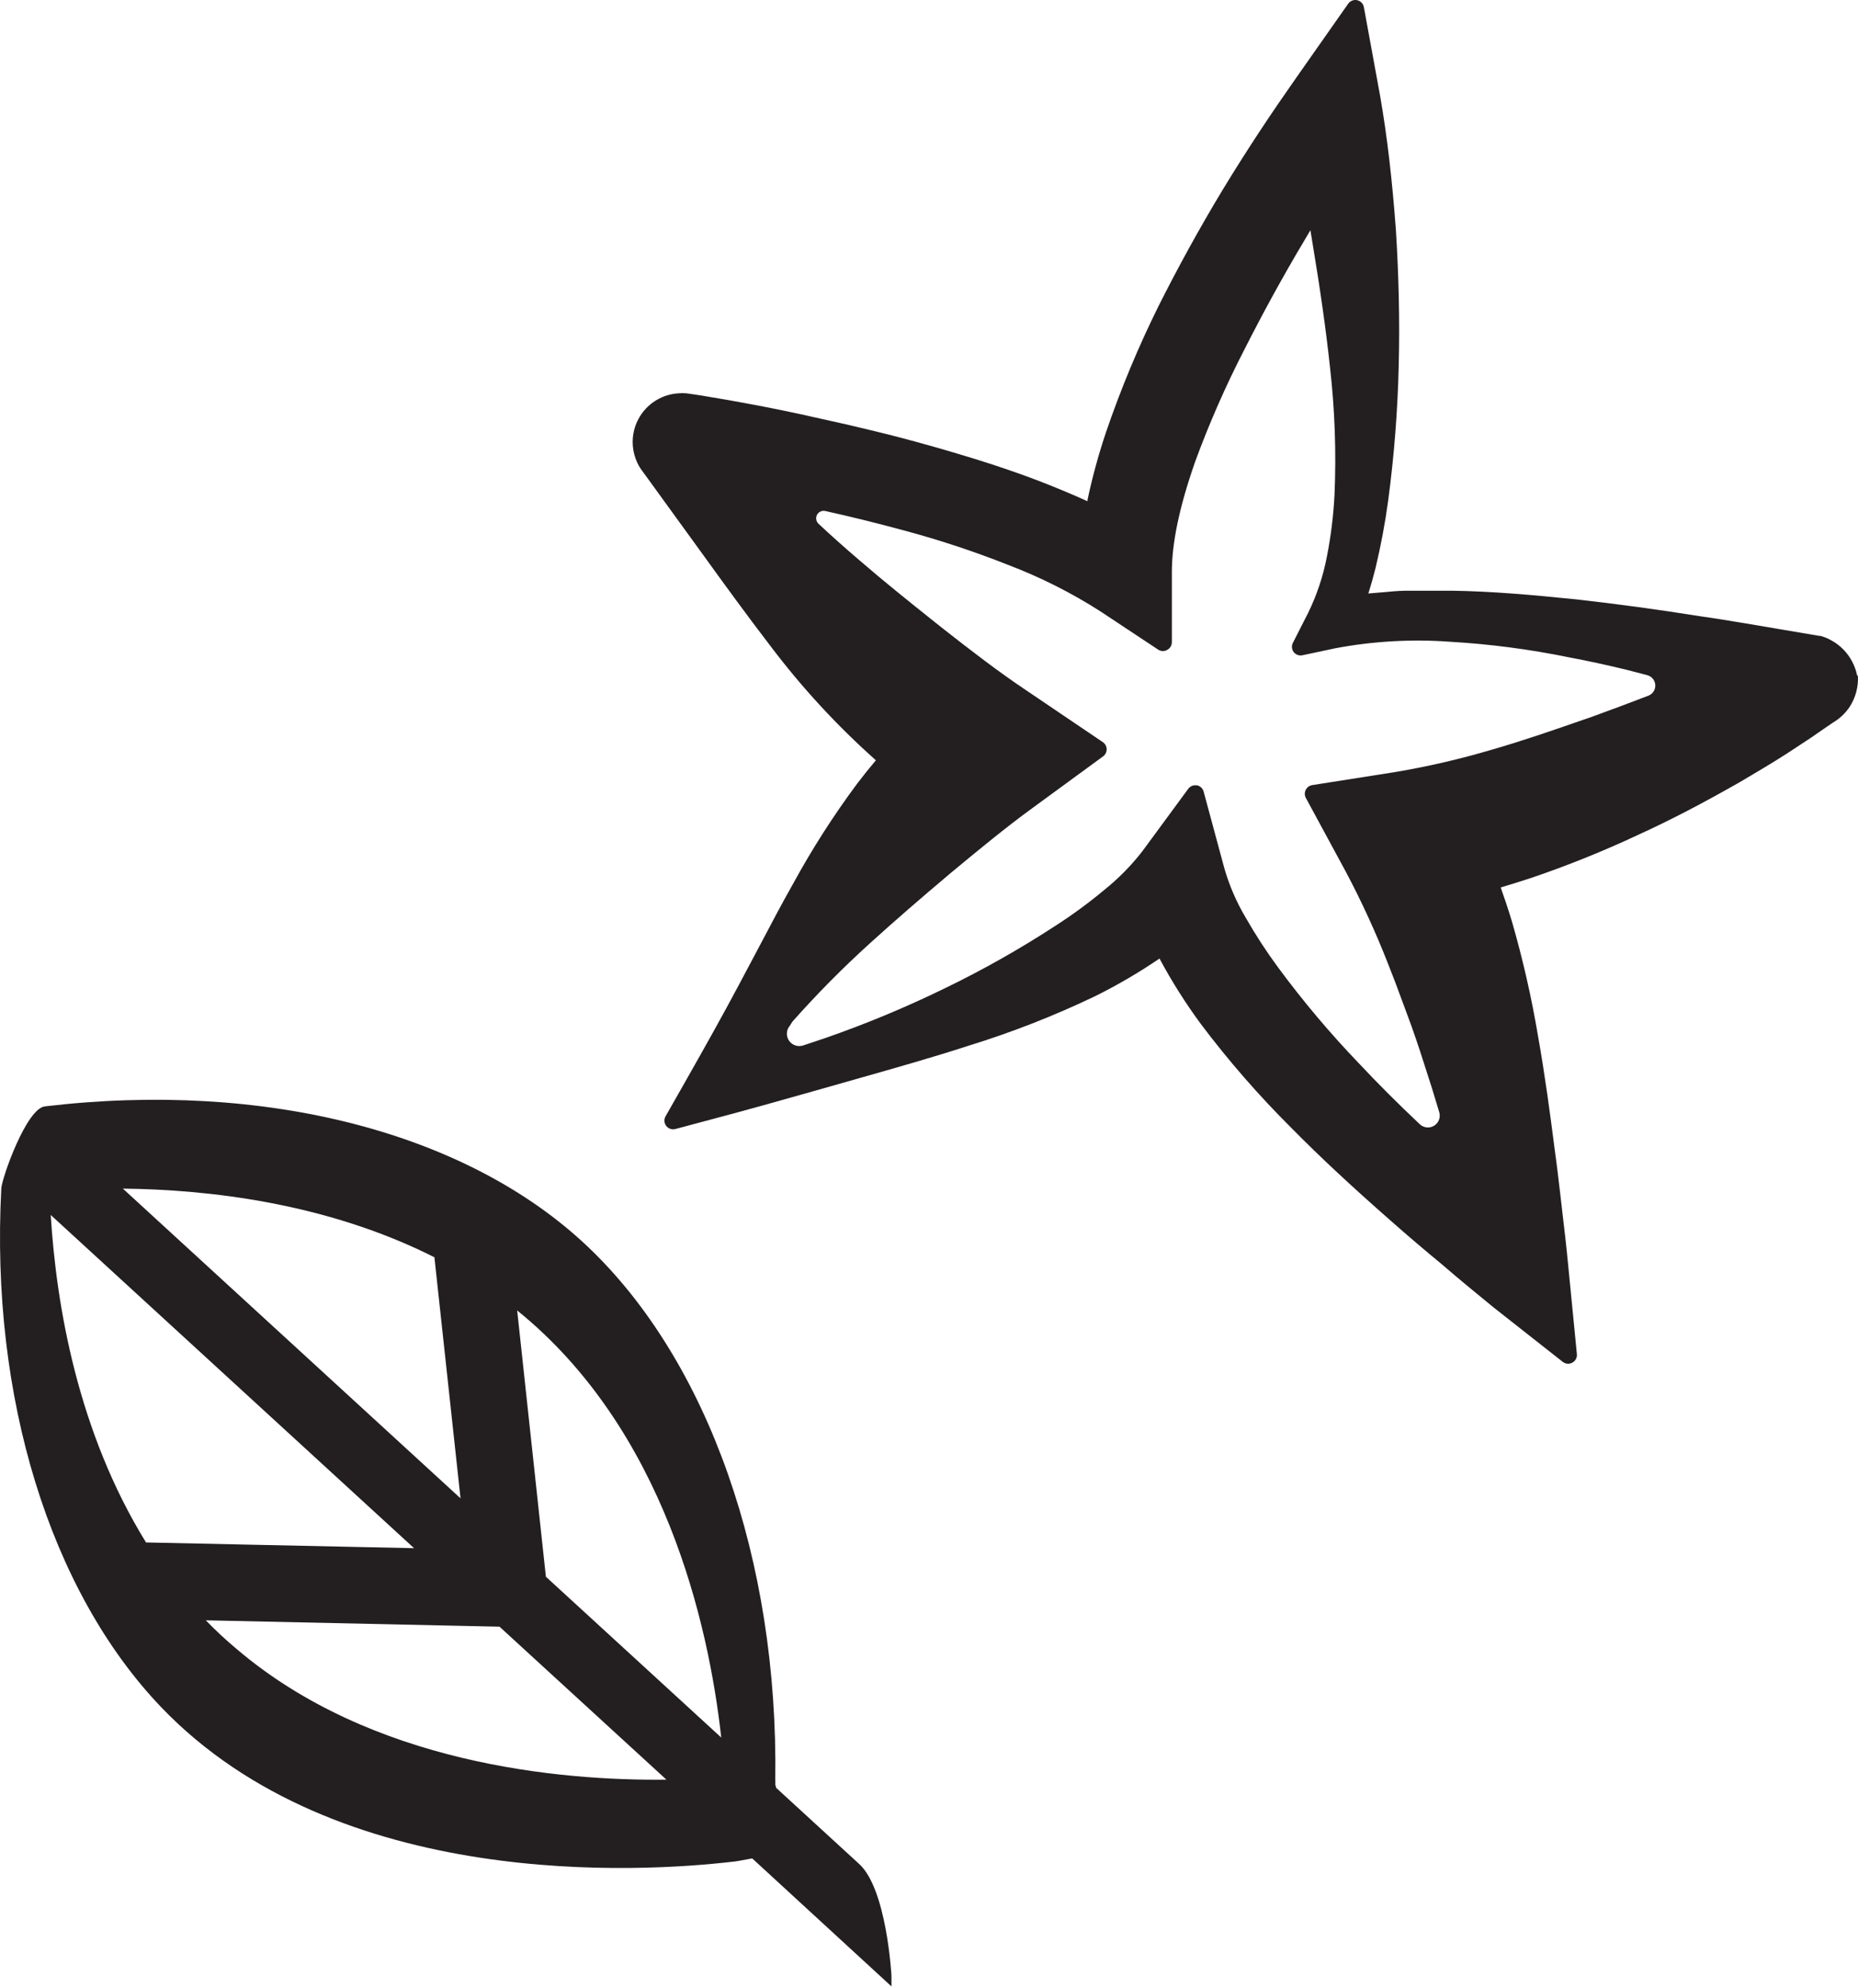
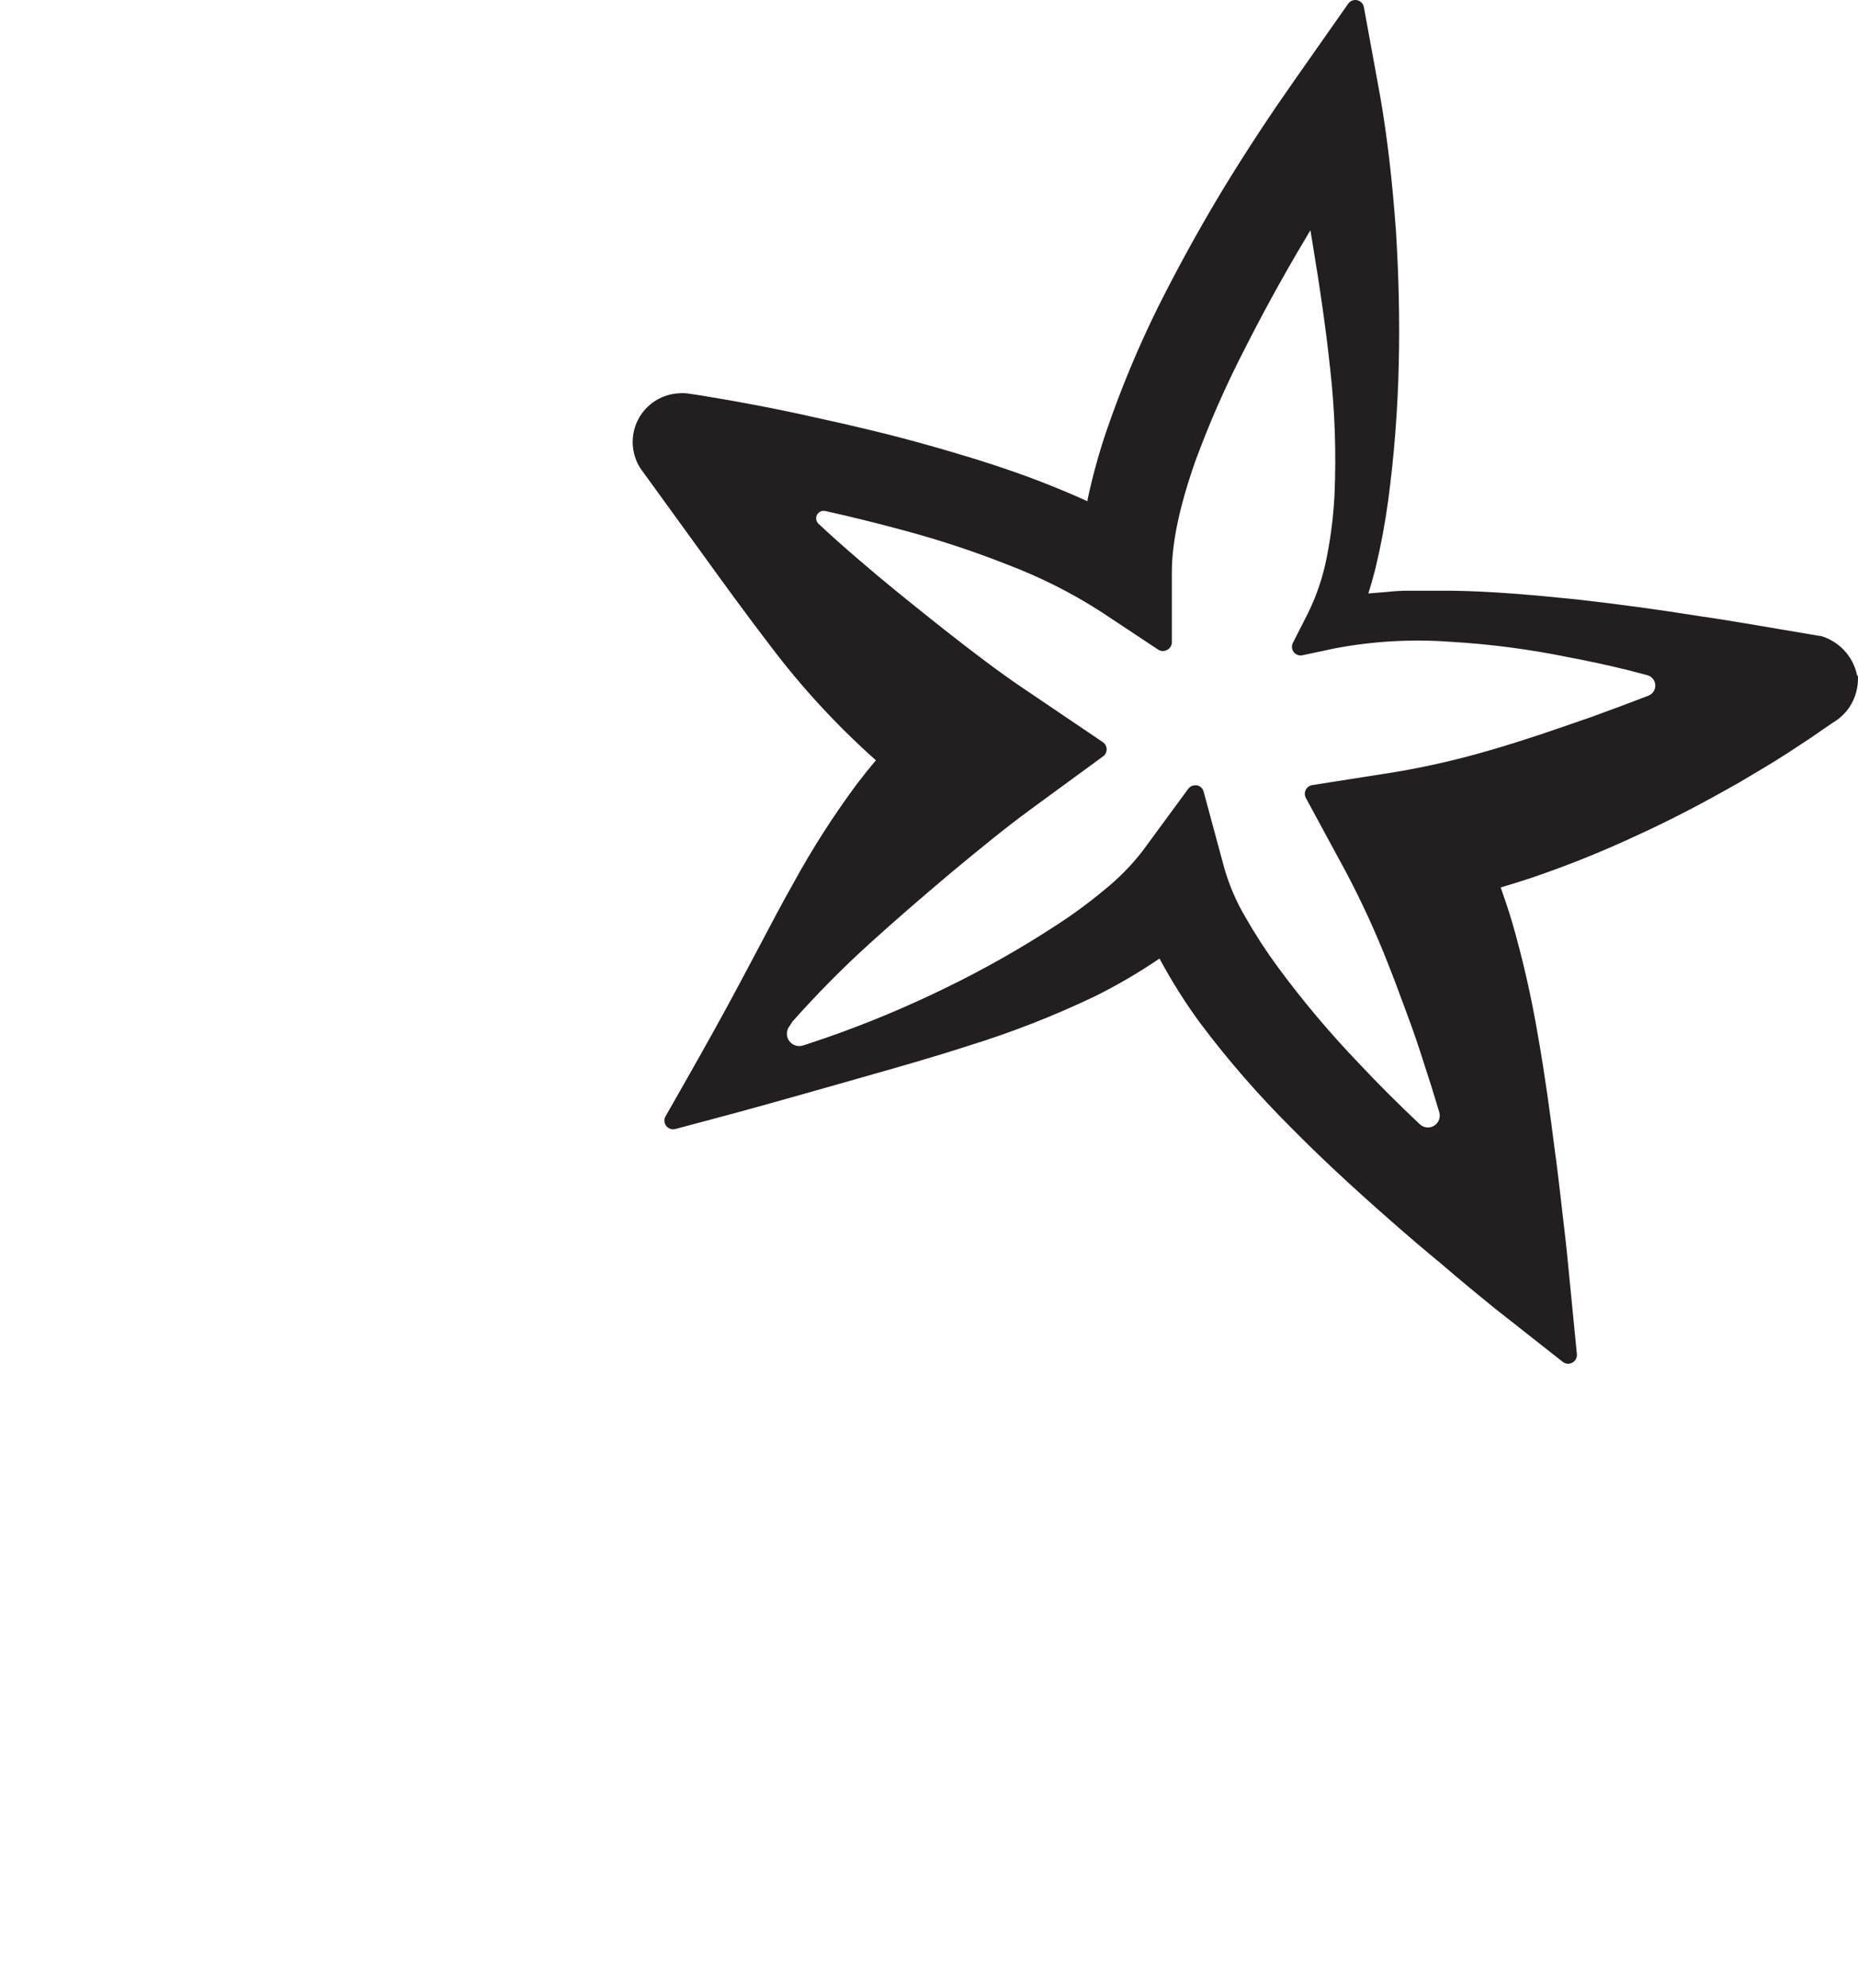
<svg xmlns="http://www.w3.org/2000/svg" fill="none" viewBox="0 0 400 428" height="428" width="400">
-   <path fill="#231F20" d="M157.709 400.813C158.158 400.813 159.582 400.532 161.943 400.101L191.918 427.66V425.374C191.918 425.187 190.888 406.64 184.949 401.282L167.076 384.889C167.076 384.645 166.945 384.42 166.907 384.214C166.935 383.859 166.935 383.502 166.907 383.146C167.563 335.935 152.482 293.032 126.534 268.396C100.587 243.76 57.047 232.576 9.648 238.196C5.676 238.683 0.468 253.446 0.281 255.825C-2.099 300.789 10.754 342.455 34.64 367.484C72.728 407.314 138.468 403.061 157.709 400.813ZM26.453 255.9C44.663 256.088 70.255 258.935 93.523 270.682L99.144 322.577L26.453 255.9ZM111.34 282.129C143.058 307.777 152.557 349.574 155.273 374.079L117.523 339.457L111.34 282.129ZM44.307 348.843L107.537 350.211L143.47 383.146C120.389 383.409 79.941 379.699 50.977 355.044C48.647 353.095 46.421 351.025 44.307 348.843ZM89.14 333.312L31.437 332.076C16.73 308.264 12.121 281.042 10.922 261.577L89.14 333.312Z" />
  <path fill="#231F20" d="M399.8 145.365C399.369 143.308 398.369 141.413 396.915 139.895C396.124 139.069 395.207 138.373 394.198 137.834C393.748 137.578 393.278 137.359 392.793 137.178L391.913 136.897H391.65L375.726 134.199C372.447 133.656 369.187 133.113 365.946 132.663C357.179 131.258 348.242 130.04 339.381 129.047C330.013 128.092 321.376 127.305 312.534 127.174H303.578C301.989 127.163 300.4 127.244 298.82 127.418L296.328 127.624L294.586 127.773C295.129 126.069 295.635 124.27 296.122 122.34C297.278 117.525 298.191 112.654 298.857 107.746C300.143 98.109 300.899 88.409 301.124 78.689C301.368 69.04 301.124 59.279 300.525 49.65C299.719 38.671 298.651 29.472 297.134 20.723L293.63 1.576C293.571 1.207 293.403 0.864 293.147 0.591C292.891 0.319 292.559 0.129 292.194 0.046C291.83 -0.036 291.449 -0.008 291.1 0.128C290.752 0.264 290.452 0.501 290.239 0.808L278.999 16.826C273.734 24.32 268.732 31.814 263.243 40.826C258.334 48.956 253.669 57.425 249.379 65.968C245.05 74.713 241.295 83.731 238.138 92.964C236.522 97.761 235.184 102.646 234.129 107.596V107.915C230.625 106.322 227.234 104.936 224.068 103.699C220.902 102.463 217.268 101.208 213.952 100.102L210.205 98.903C206.814 97.873 203.31 96.805 199.844 95.85C192.613 93.807 184.632 91.859 175.489 89.873C167.227 88 158.946 86.445 150.89 85.133L147.855 84.684C147.232 84.623 146.605 84.623 145.982 84.684C144.58 84.78 143.213 85.156 141.959 85.791C140.706 86.425 139.593 87.305 138.686 88.378C137.779 89.451 137.097 90.695 136.68 92.036C136.263 93.377 136.12 94.789 136.259 96.187C136.398 97.555 136.799 98.885 137.439 100.102C137.589 100.383 137.757 100.646 137.963 100.964L150.759 118.612C156.005 125.881 160.764 132.42 165.747 138.921C172.517 147.909 180.161 156.205 188.566 163.688C187.18 165.318 185.831 167.004 184.482 168.784C179.419 175.601 174.837 182.763 170.768 190.216C168.258 194.638 165.897 199.153 163.593 203.518C162.094 206.366 160.614 209.138 159.077 212.023C155.668 218.431 151.921 225.138 147.293 233.287L143.284 240.332C143.1 240.654 143.016 241.024 143.043 241.394C143.07 241.764 143.206 242.118 143.434 242.411C143.661 242.702 143.969 242.919 144.319 243.036C144.669 243.153 145.045 243.163 145.401 243.067L153.045 241.025C160.539 239.039 168.033 236.941 175.152 234.917L185.306 232.032C192.8 229.896 200.669 227.686 208.331 225.194C217.766 222.292 226.971 218.691 235.871 214.422C240.632 212.052 245.227 209.36 249.622 206.366C252.234 211.241 255.189 215.924 258.465 220.379C264.443 228.334 270.986 235.847 278.043 242.861C284.169 249.081 290.951 255.394 299.344 262.757C303.091 266.073 306.932 269.333 310.323 272.124C314.669 275.871 318.154 278.7 321.564 281.492L336.439 293.201C336.728 293.428 337.078 293.565 337.444 293.595C337.811 293.625 338.178 293.547 338.5 293.37C338.832 293.191 339.102 292.917 339.276 292.583C339.45 292.249 339.519 291.87 339.474 291.496L337.601 272.349C337.226 268.415 336.795 264.706 336.345 260.921L335.933 257.343C335.559 254.139 335.184 250.917 334.734 247.713C333.723 239.807 332.599 231.395 331.118 223.077C329.716 214.726 327.833 206.463 325.479 198.328C324.711 195.799 323.906 193.382 323.081 191.059C325.273 190.422 327.503 189.71 329.788 188.961C337.616 186.296 345.29 183.2 352.776 179.687C359.352 176.69 366.227 173.13 374.452 168.447C377.862 166.423 381.402 164.362 384.85 162.133L389.946 158.779L392.456 157.037L394.329 155.763L394.479 155.651C395.982 154.787 397.264 153.588 398.226 152.147C399.483 150.185 400.098 147.88 399.987 145.553L399.8 145.365ZM170.581 219.967C175.828 214.048 181.394 208.419 187.255 203.106C192.463 198.385 198.046 193.532 204.809 187.837C210.954 182.741 216.481 178.207 221.876 174.254L237.445 162.864C237.692 162.691 237.894 162.461 238.034 162.194C238.173 161.926 238.246 161.629 238.246 161.327C238.246 161.026 238.173 160.729 238.034 160.461C237.894 160.194 237.692 159.964 237.445 159.791L220.827 148.55C214.888 144.579 208.799 139.876 203.142 135.436L201.043 133.769C195.779 129.572 190.327 125.207 185.063 120.654C181.928 117.981 178.98 115.352 176.22 112.767C175.961 112.526 175.788 112.207 175.728 111.859C175.669 111.51 175.725 111.152 175.889 110.839C176.053 110.526 176.316 110.275 176.636 110.126C176.956 109.977 177.317 109.937 177.662 110.013C183.152 111.231 188.772 112.617 194.711 114.228C202.264 116.256 209.695 118.714 216.968 121.591C223.968 124.251 230.673 127.628 236.976 131.67L249.416 139.914C249.701 140.078 250.024 140.165 250.353 140.165C250.682 140.165 251.005 140.078 251.29 139.914C251.589 139.754 251.839 139.517 252.014 139.226C252.189 138.936 252.282 138.604 252.283 138.265V123.277C252.283 116.907 253.838 109.339 257.266 99.484C260.318 91.149 263.891 83.015 267.964 75.129C271.711 67.747 275.907 59.972 281.078 51.317L282.108 49.575C282.221 50.287 282.352 50.999 282.464 51.711C284.244 62.389 285.481 71.12 286.342 79.194C287.376 88.285 287.695 97.444 287.298 106.585C287.068 111.052 286.517 115.497 285.649 119.886C284.845 124.082 283.484 128.153 281.603 131.989L278.343 138.396C278.181 138.709 278.111 139.062 278.141 139.413C278.171 139.765 278.299 140.1 278.511 140.382C278.726 140.662 279.017 140.876 279.348 140.999C279.68 141.122 280.039 141.148 280.385 141.075L287.429 139.576C295.607 138.032 303.952 137.559 312.253 138.171C320.777 138.668 329.254 139.776 337.619 141.487C341.816 142.274 346.05 143.192 350.19 144.204L354.649 145.365C355.12 145.493 355.539 145.766 355.846 146.146C356.153 146.525 356.333 146.992 356.36 147.479C356.387 147.966 356.259 148.449 355.996 148.86C355.733 149.271 355.347 149.589 354.893 149.768C350.846 151.323 346.706 152.878 342.509 154.396L341.029 154.901C334.528 157.168 327.802 159.491 321.227 161.384C314.416 163.403 307.491 165.011 300.487 166.198L282.502 169.027C282.207 169.073 281.927 169.189 281.686 169.365C281.445 169.541 281.249 169.772 281.116 170.039C280.978 170.305 280.906 170.601 280.906 170.901C280.906 171.201 280.978 171.496 281.116 171.763L289.79 187.781C293.18 194.185 296.201 200.778 298.839 207.527C299.307 208.745 299.794 209.981 300.3 211.274L302.923 218.337C304.253 221.878 305.489 225.531 306.67 229.278C307.756 232.557 308.824 235.966 309.855 239.47C310.012 240.005 309.989 240.577 309.789 241.098C309.59 241.619 309.225 242.061 308.751 242.354C308.276 242.648 307.719 242.777 307.163 242.723C306.608 242.669 306.086 242.435 305.677 242.055C301.143 237.784 296.722 233.381 292.562 228.941C286.335 222.453 280.534 215.569 275.195 208.333C272.644 204.877 270.298 201.273 268.17 197.542C266.194 194.211 264.651 190.641 263.58 186.919L259.121 170.414C259.029 170.074 258.842 169.768 258.584 169.529C258.326 169.291 258.005 169.13 257.66 169.065H257.322C257.027 169.064 256.735 169.133 256.471 169.267C256.208 169.4 255.979 169.594 255.805 169.833L245.932 183.266C243.539 186.351 240.791 189.143 237.745 191.584C234.405 194.372 230.894 196.95 227.234 199.303C219.585 204.294 211.625 208.793 203.404 212.773C195.045 216.856 186.449 220.435 177.662 223.489L172.829 225.1C172.279 225.265 171.69 225.248 171.151 225.051C170.612 224.854 170.151 224.488 169.837 224.008C169.523 223.527 169.373 222.958 169.409 222.385C169.445 221.812 169.665 221.266 170.037 220.829L170.581 219.967Z" />
</svg>